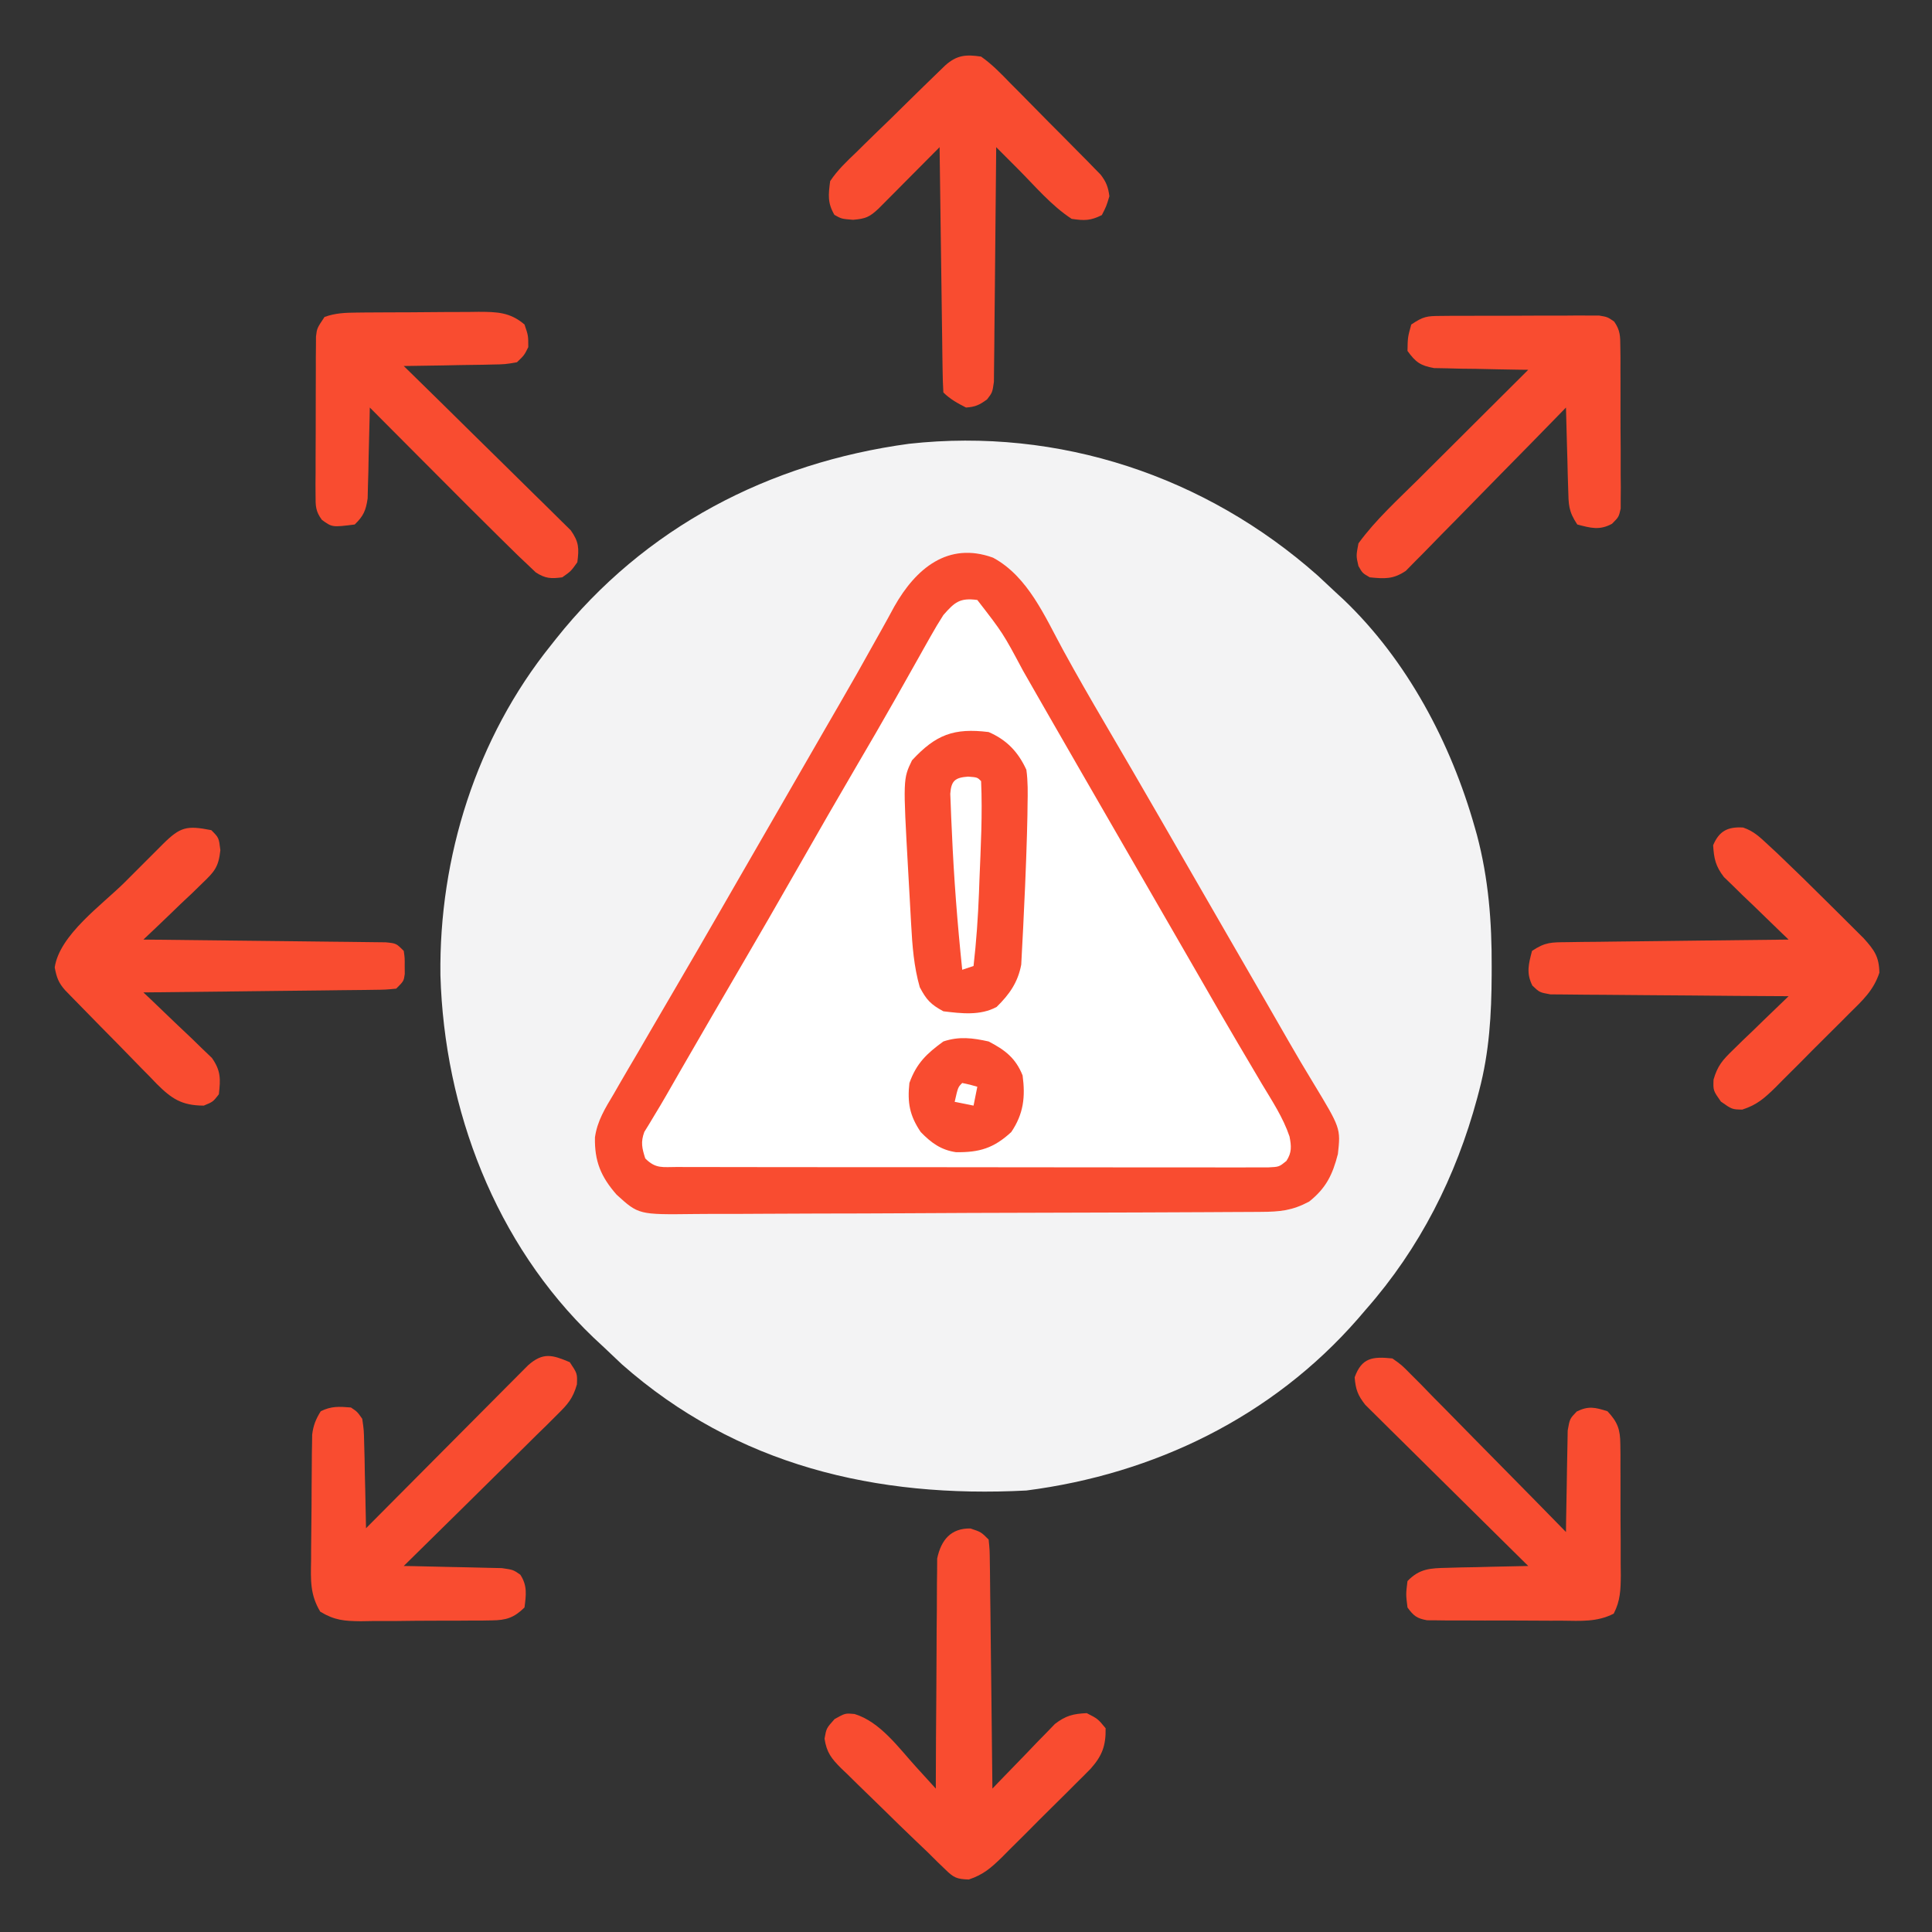
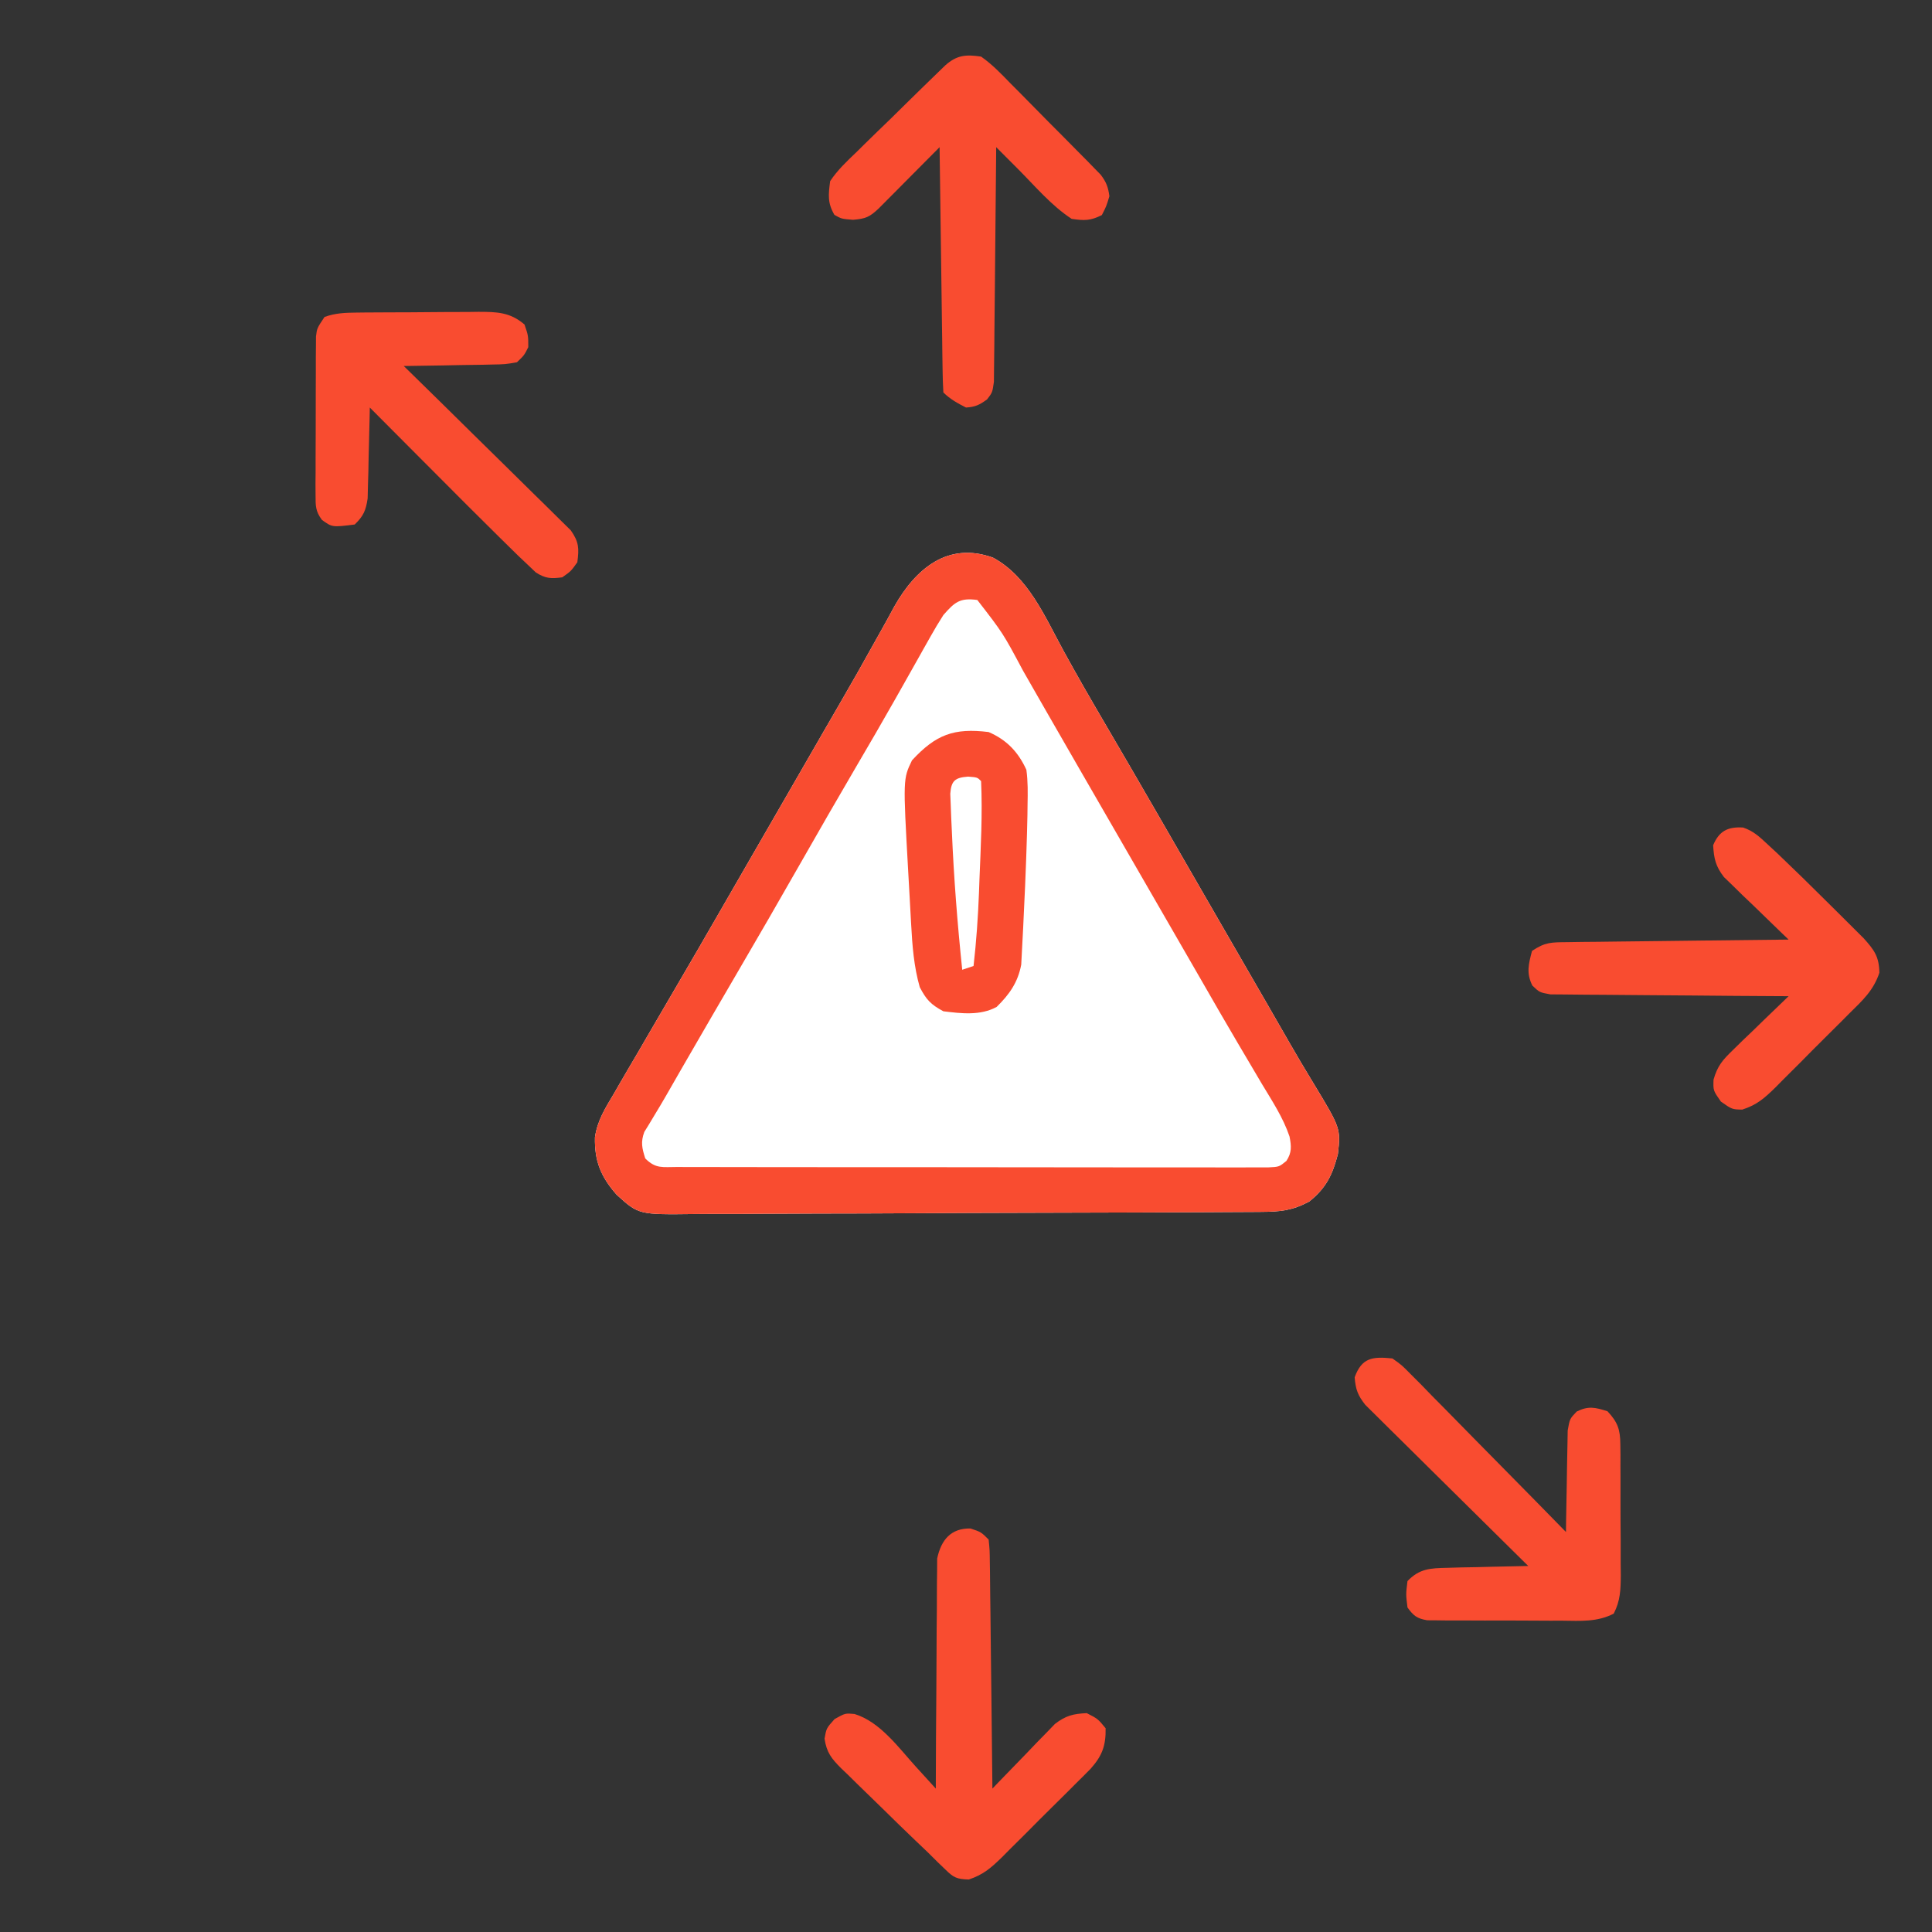
<svg xmlns="http://www.w3.org/2000/svg" version="1.1" width="512" height="512">
  <rect width="100%" height="100%" fill="#333333" stroke="none" />
-   <path d="M0 0 C1.59 1.471 3.174 2.95 4.75 4.438 C5.763 5.371 5.763 5.371 6.797 6.324 C23.666 22.418 35.253 44.334 41.562 66.625 C41.757 67.313 41.952 68 42.153 68.708 C45.227 80.278 46.113 91.748 46.062 103.688 C46.06 104.707 46.06 104.707 46.057 105.746 C46.009 116.284 45.44 126.217 42.75 136.438 C42.578 137.091 42.407 137.745 42.23 138.419 C36.618 159.234 27.019 178.233 12.75 194.438 C12.019 195.29 11.288 196.142 10.535 197.02 C-12.102 222.919 -43.345 238.077 -77.25 242.438 C-117 244.508 -154.031 235.816 -184.438 209 C-186.051 207.489 -187.655 205.968 -189.25 204.438 C-190.143 203.607 -191.037 202.777 -191.957 201.922 C-217.964 177.043 -231.487 141.517 -232.533 105.913 C-232.943 74.528 -222.982 42.968 -203.25 18.438 C-202.81 17.881 -202.371 17.325 -201.918 16.752 C-178.422 -12.804 -145.532 -29.902 -108.348 -34.957 C-68.642 -39.33 -29.764 -26.406 0 0 Z " fill="#F3F3F4" transform="translate(349.25,152.562)" />
  <path d="M0 0 C9.324 5.022 13.785 15.736 18.663 24.651 C22.175 31.071 25.823 37.402 29.523 43.715 C34.468 52.157 39.388 60.613 44.273 69.09 C44.896 70.169 45.518 71.249 46.159 72.361 C47.421 74.552 48.683 76.742 49.945 78.933 C52.45 83.28 54.957 87.626 57.465 91.972 C58.709 94.128 59.953 96.285 61.198 98.442 C65.051 105.123 68.908 111.801 72.769 118.477 C74.661 121.753 76.544 125.035 78.426 128.316 C80.498 131.924 82.606 135.502 84.777 139.051 C92.141 151.216 92.141 151.216 91.395 158.035 C89.986 163.533 88.263 167.079 83.773 170.652 C79.28 173.043 76.079 173.348 71.037 173.375 C70.342 173.381 69.647 173.386 68.931 173.391 C66.595 173.407 64.26 173.415 61.925 173.424 C60.253 173.433 58.581 173.443 56.909 173.453 C51.412 173.485 45.915 173.505 40.418 173.523 C39.483 173.527 38.547 173.53 37.584 173.533 C28.761 173.564 19.939 173.591 11.117 173.608 C-0.164 173.63 -11.446 173.672 -22.727 173.741 C-30.661 173.789 -38.595 173.813 -46.529 173.82 C-51.267 173.825 -56.004 173.84 -60.741 173.88 C-65.201 173.917 -69.66 173.925 -74.119 173.912 C-75.753 173.912 -77.386 173.922 -79.02 173.944 C-93.912 174.128 -93.912 174.128 -99.752 168.826 C-103.912 164.079 -105.625 159.992 -105.499 153.648 C-104.898 149.281 -102.776 145.888 -100.539 142.152 C-100.048 141.297 -99.556 140.441 -99.05 139.559 C-97.44 136.766 -95.803 133.991 -94.164 131.215 C-93.056 129.308 -91.949 127.401 -90.844 125.492 C-88.517 121.482 -86.179 117.479 -83.832 113.48 C-80.101 107.117 -76.409 100.731 -72.727 94.34 C-72.104 93.26 -71.482 92.18 -70.841 91.068 C-69.579 88.878 -68.317 86.687 -67.055 84.497 C-63.304 77.986 -59.547 71.478 -55.792 64.97 C-52.021 58.434 -48.252 51.897 -44.487 45.358 C-43.238 43.193 -41.986 41.03 -40.732 38.868 C-37.575 33.426 -34.464 27.966 -31.426 22.457 C-30.509 20.821 -30.509 20.821 -29.574 19.153 C-28.422 17.096 -27.286 15.029 -26.17 12.953 C-20.497 2.916 -11.959 -4.339 0 0 Z " fill="#ffffff" transform="translate(263.164,147.785)" />
  <path d="M0 0 C9.324 5.022 13.785 15.736 18.663 24.651 C22.175 31.071 25.823 37.402 29.523 43.715 C34.468 52.157 39.388 60.613 44.273 69.09 C44.896 70.169 45.518 71.249 46.159 72.361 C47.421 74.552 48.683 76.742 49.945 78.933 C52.45 83.28 54.957 87.626 57.465 91.972 C58.709 94.128 59.953 96.285 61.198 98.442 C65.051 105.123 68.908 111.801 72.769 118.477 C74.661 121.753 76.544 125.035 78.426 128.316 C80.498 131.924 82.606 135.502 84.777 139.051 C92.141 151.216 92.141 151.216 91.395 158.035 C89.986 163.533 88.263 167.079 83.773 170.652 C79.28 173.043 76.079 173.348 71.037 173.375 C70.342 173.381 69.647 173.386 68.931 173.391 C66.595 173.407 64.26 173.415 61.925 173.424 C60.253 173.433 58.581 173.443 56.909 173.453 C51.412 173.485 45.915 173.505 40.418 173.523 C39.483 173.527 38.547 173.53 37.584 173.533 C28.761 173.564 19.939 173.591 11.117 173.608 C-0.164 173.63 -11.446 173.672 -22.727 173.741 C-30.661 173.789 -38.595 173.813 -46.529 173.82 C-51.267 173.825 -56.004 173.84 -60.741 173.88 C-65.201 173.917 -69.66 173.925 -74.119 173.912 C-75.753 173.912 -77.386 173.922 -79.02 173.944 C-93.912 174.128 -93.912 174.128 -99.752 168.826 C-103.912 164.079 -105.625 159.992 -105.499 153.648 C-104.898 149.281 -102.776 145.888 -100.539 142.152 C-100.048 141.297 -99.556 140.441 -99.05 139.559 C-97.44 136.766 -95.803 133.991 -94.164 131.215 C-93.056 129.308 -91.949 127.401 -90.844 125.492 C-88.517 121.482 -86.179 117.479 -83.832 113.48 C-80.101 107.117 -76.409 100.731 -72.727 94.34 C-72.104 93.26 -71.482 92.18 -70.841 91.068 C-69.579 88.878 -68.317 86.687 -67.055 84.497 C-63.304 77.986 -59.547 71.478 -55.792 64.97 C-52.021 58.434 -48.252 51.897 -44.487 45.358 C-43.238 43.193 -41.986 41.03 -40.732 38.868 C-37.575 33.426 -34.464 27.966 -31.426 22.457 C-30.509 20.821 -30.509 20.821 -29.574 19.153 C-28.422 17.096 -27.286 15.029 -26.17 12.953 C-20.497 2.916 -11.959 -4.339 0 0 Z M-13.164 15.215 C-14.357 17.068 -15.485 18.964 -16.562 20.887 C-17.518 22.577 -17.518 22.577 -18.492 24.301 C-18.992 25.196 -18.992 25.196 -19.502 26.108 C-20.918 28.644 -22.349 31.171 -23.779 33.698 C-24.512 34.994 -25.244 36.291 -25.976 37.588 C-29.313 43.498 -32.729 49.361 -36.164 55.215 C-41.221 63.849 -46.21 72.521 -51.164 81.215 C-56.697 90.924 -62.283 100.599 -67.926 110.244 C-72.383 117.867 -76.812 125.505 -81.227 133.152 C-81.846 134.224 -82.466 135.296 -83.104 136.401 C-84.263 138.411 -85.418 140.424 -86.567 142.441 C-87.601 144.238 -88.658 146.022 -89.742 147.79 C-90.21 148.571 -90.678 149.352 -91.16 150.156 C-91.573 150.825 -91.986 151.493 -92.412 152.182 C-93.414 154.89 -93.025 156.493 -92.164 159.215 C-89.352 162.027 -87.583 161.469 -83.642 161.476 C-82.964 161.479 -82.287 161.483 -81.589 161.487 C-79.308 161.497 -77.027 161.493 -74.746 161.49 C-73.115 161.494 -71.485 161.499 -69.854 161.505 C-65.416 161.518 -60.978 161.519 -56.54 161.516 C-52.839 161.515 -49.139 161.52 -45.438 161.525 C-36.711 161.536 -27.983 161.537 -19.255 161.531 C-10.241 161.524 -1.228 161.537 7.786 161.558 C15.516 161.576 23.246 161.582 30.976 161.578 C35.596 161.577 40.217 161.579 44.837 161.593 C49.182 161.606 53.526 161.604 57.871 161.591 C59.467 161.588 61.064 161.591 62.661 161.599 C64.836 161.61 67.011 161.602 69.187 161.589 C71.015 161.589 71.015 161.589 72.88 161.59 C75.815 161.451 75.815 161.451 77.745 159.876 C79.209 157.647 79.074 155.964 78.571 153.397 C76.88 148.377 73.925 143.922 71.211 139.402 C70.531 138.25 69.852 137.097 69.174 135.943 C67.766 133.55 66.353 131.159 64.937 128.771 C61.686 123.281 58.515 117.746 55.336 112.215 C54.086 110.048 52.836 107.881 51.586 105.715 C29.086 66.715 29.086 66.715 27.209 63.461 C25.966 61.308 24.724 59.155 23.481 57.002 C20.578 51.974 17.678 46.943 14.793 41.905 C13.777 40.131 12.76 38.357 11.742 36.584 C10.47 34.367 9.2 32.148 7.934 29.928 C2.654 20.023 2.654 20.023 -4.164 11.215 C-8.8 10.588 -10.168 11.793 -13.164 15.215 Z " fill="#f94c30" transform="translate(263.164,147.785)" />
  <path d="M0 0 C2.821 0.955 4.409 2.516 6.588 4.541 C7.905 5.764 7.905 5.764 9.25 7.012 C13.58 11.149 17.87 15.321 22.104 19.556 C23.582 21.031 25.067 22.498 26.552 23.965 C27.503 24.913 28.454 25.861 29.404 26.811 C30.252 27.654 31.099 28.497 31.972 29.366 C34.795 32.517 36.03 34.202 36.116 38.475 C34.581 43.162 31.641 45.833 28.174 49.248 C27.479 49.947 26.784 50.647 26.069 51.367 C24.599 52.84 23.124 54.306 21.643 55.767 C19.381 58.002 17.146 60.263 14.914 62.527 C13.481 63.957 12.047 65.384 10.611 66.811 C9.945 67.487 9.279 68.163 8.593 68.859 C5.67 71.71 3.707 73.489 -0.228 74.757 C-2.94 74.697 -2.94 74.697 -5.877 72.635 C-7.94 69.697 -7.94 69.697 -7.834 66.81 C-6.774 63.122 -5.43 61.608 -2.686 58.955 C-1.832 58.117 -0.978 57.279 -0.098 56.416 C0.8 55.56 1.698 54.704 2.623 53.822 C3.525 52.943 4.426 52.064 5.355 51.158 C7.579 48.993 9.814 46.84 12.06 44.697 C10.83 44.692 10.83 44.692 9.575 44.686 C1.85 44.648 -5.875 44.592 -13.6 44.513 C-17.572 44.474 -21.543 44.442 -25.515 44.426 C-29.347 44.411 -33.179 44.377 -37.011 44.329 C-38.474 44.314 -39.937 44.306 -41.4 44.305 C-43.447 44.303 -45.493 44.276 -47.541 44.243 C-48.706 44.234 -49.872 44.225 -51.073 44.216 C-53.94 43.697 -53.94 43.697 -55.847 41.89 C-57.506 38.561 -56.852 36.216 -55.94 32.697 C-52.396 30.335 -50.837 30.427 -46.632 30.378 C-44.681 30.349 -44.681 30.349 -42.69 30.318 C-41.269 30.306 -39.848 30.295 -38.428 30.283 C-36.975 30.264 -35.522 30.245 -34.069 30.225 C-30.247 30.173 -26.425 30.134 -22.602 30.096 C-18.701 30.056 -14.8 30.005 -10.899 29.955 C-3.246 29.858 4.407 29.774 12.06 29.697 C11.205 28.881 11.205 28.881 10.332 28.048 C7.749 25.57 5.186 23.071 2.623 20.572 C1.725 19.716 0.827 18.86 -0.098 17.979 C-0.952 17.141 -1.806 16.303 -2.686 15.439 C-3.477 14.675 -4.267 13.91 -5.082 13.123 C-7.285 10.246 -7.724 8.286 -7.94 4.697 C-6.365 0.957 -4.105 -0.252 0 0 Z " fill="#f94c30" transform="translate(461.94,219.303)" />
-   <path d="M0 0 C2 3 2 3 1.89 5.887 C0.832 9.587 -0.516 11.122 -3.244 13.812 C-4.596 15.163 -4.596 15.163 -5.974 16.541 C-6.963 17.504 -7.952 18.467 -8.941 19.43 C-9.95 20.429 -10.957 21.429 -11.964 22.431 C-14.608 25.056 -17.267 27.666 -19.929 30.272 C-22.646 32.938 -25.349 35.618 -28.053 38.297 C-33.355 43.545 -38.672 48.778 -44 54 C-43.137 54.015 -42.274 54.029 -41.385 54.044 C-38.182 54.105 -34.978 54.179 -31.775 54.262 C-30.389 54.296 -29.003 54.324 -27.616 54.346 C-25.623 54.38 -23.63 54.434 -21.637 54.488 C-20.437 54.514 -19.238 54.541 -18.003 54.568 C-15 55 -15 55 -13.113 56.313 C-11.206 59.204 -11.583 61.664 -12 65 C-14.797 67.73 -16.834 68.38 -20.689 68.42 C-21.614 68.436 -22.538 68.452 -23.491 68.468 C-24.483 68.468 -25.474 68.469 -26.496 68.469 C-27.522 68.476 -28.547 68.484 -29.604 68.492 C-31.772 68.503 -33.94 68.505 -36.108 68.501 C-39.422 68.5 -42.735 68.542 -46.049 68.586 C-48.156 68.591 -50.264 68.594 -52.371 68.594 C-53.361 68.61 -54.351 68.627 -55.37 68.643 C-59.748 68.6 -62.327 68.406 -66.129 66.114 C-68.841 61.6 -68.663 57.764 -68.559 52.59 C-68.556 51.585 -68.554 50.581 -68.552 49.546 C-68.542 47.427 -68.52 45.308 -68.487 43.189 C-68.438 39.945 -68.426 36.703 -68.42 33.459 C-68.406 31.398 -68.39 29.338 -68.371 27.277 C-68.366 26.307 -68.36 25.338 -68.355 24.338 C-68.339 23.434 -68.323 22.529 -68.306 21.597 C-68.296 20.804 -68.285 20.011 -68.274 19.194 C-67.966 16.726 -67.312 15.106 -66 13 C-63.201 11.601 -61.095 11.747 -58 12 C-56.341 13.101 -56.341 13.101 -55 15 C-54.568 18.003 -54.568 18.003 -54.488 21.637 C-54.453 22.935 -54.417 24.234 -54.381 25.572 C-54.358 26.944 -54.335 28.316 -54.312 29.688 C-54.279 31.071 -54.245 32.454 -54.209 33.838 C-54.126 37.225 -54.057 40.612 -54 44 C-53.443 43.438 -52.886 42.877 -52.312 42.298 C-47.064 37.011 -41.812 31.728 -36.554 26.45 C-33.851 23.736 -31.149 21.021 -28.452 18.302 C-25.85 15.678 -23.243 13.059 -20.633 10.443 C-19.637 9.444 -18.643 8.442 -17.651 7.44 C-16.262 6.037 -14.867 4.64 -13.471 3.244 C-12.679 2.447 -11.886 1.65 -11.069 0.829 C-7.086 -2.692 -4.635 -1.972 0 0 Z " fill="#f94c30" transform="translate(151,361)" />
  <path d="M0 0 C0.864 -0.01 1.729 -0.019 2.62 -0.029 C3.546 -0.033 4.472 -0.038 5.426 -0.042 C6.865 -0.051 6.865 -0.051 8.332 -0.059 C10.359 -0.069 12.386 -0.075 14.412 -0.079 C17.509 -0.089 20.605 -0.12 23.701 -0.151 C25.672 -0.158 27.643 -0.163 29.614 -0.167 C30.538 -0.179 31.462 -0.192 32.414 -0.204 C37.239 -0.188 40.75 -0.129 44.586 3.161 C45.586 6.099 45.586 6.099 45.586 9.161 C44.515 11.314 44.515 11.314 42.586 13.161 C39.492 13.707 39.492 13.707 35.731 13.771 C35.069 13.787 34.407 13.804 33.726 13.821 C31.617 13.869 29.508 13.89 27.399 13.911 C25.967 13.939 24.535 13.969 23.104 14.001 C19.598 14.075 16.092 14.124 12.586 14.161 C13.162 14.724 13.739 15.287 14.333 15.867 C19.763 21.177 25.179 26.502 30.579 31.843 C33.356 34.589 36.138 37.328 38.933 40.055 C41.63 42.687 44.313 45.334 46.986 47.991 C48.008 49.002 49.035 50.008 50.067 51.008 C51.513 52.41 52.939 53.833 54.364 55.257 C55.181 56.061 55.998 56.865 56.84 57.693 C59.015 60.767 59.066 62.471 58.586 66.161 C56.899 68.536 56.899 68.536 54.586 70.161 C51.603 70.549 50.11 70.502 47.565 68.845 C46.863 68.177 46.161 67.509 45.438 66.821 C44.569 65.999 43.701 65.177 42.806 64.33 C41.73 63.276 40.657 62.219 39.586 61.161 C38.926 60.512 38.266 59.863 37.587 59.194 C32.011 53.696 26.484 48.15 20.961 42.599 C19.273 40.905 17.584 39.212 15.895 37.519 C11.789 33.402 7.687 29.283 3.586 25.161 C3.572 25.958 3.557 26.755 3.542 27.576 C3.468 31.188 3.371 34.8 3.274 38.411 C3.24 40.293 3.24 40.293 3.205 42.212 C3.17 43.417 3.134 44.622 3.098 45.864 C3.072 46.974 3.046 48.085 3.019 49.229 C2.542 52.463 1.924 53.897 -0.414 56.161 C-6.383 56.907 -6.383 56.907 -9.109 54.933 C-10.813 52.619 -10.788 51.23 -10.786 48.37 C-10.792 47.399 -10.799 46.428 -10.805 45.427 C-10.796 44.38 -10.787 43.334 -10.777 42.255 C-10.778 41.179 -10.778 40.102 -10.779 38.994 C-10.776 36.717 -10.767 34.441 -10.75 32.165 C-10.726 28.675 -10.729 25.186 -10.736 21.696 C-10.731 19.487 -10.723 17.277 -10.715 15.067 C-10.716 14.02 -10.716 12.974 -10.717 11.895 C-10.708 10.924 -10.698 9.953 -10.688 8.952 C-10.684 8.097 -10.679 7.243 -10.675 6.362 C-10.414 4.161 -10.414 4.161 -8.414 1.161 C-5.619 0.137 -2.958 0.027 0 0 Z " fill="#f94c30" transform="translate(94.414,82.839)" />
-   <path d="M0 0 C1.457 -0.014 1.457 -0.014 2.943 -0.029 C3.99 -0.028 5.037 -0.027 6.115 -0.026 C7.191 -0.03 8.268 -0.035 9.377 -0.039 C11.653 -0.045 13.929 -0.045 16.206 -0.041 C19.695 -0.038 23.184 -0.061 26.674 -0.087 C28.883 -0.089 31.093 -0.09 33.303 -0.089 C34.873 -0.102 34.873 -0.102 36.475 -0.117 C37.446 -0.11 38.417 -0.104 39.418 -0.098 C40.273 -0.098 41.128 -0.099 42.008 -0.1 C44.209 0.275 44.209 0.275 45.983 1.493 C47.593 3.833 47.596 5.327 47.613 8.157 C47.626 9.149 47.638 10.14 47.651 11.161 C47.649 12.23 47.646 13.298 47.643 14.4 C47.648 15.498 47.653 16.597 47.658 17.728 C47.665 20.052 47.664 22.375 47.655 24.698 C47.647 28.261 47.675 31.822 47.707 35.384 C47.709 37.639 47.708 39.894 47.705 42.15 C47.716 43.218 47.728 44.287 47.739 45.388 C47.725 46.875 47.725 46.875 47.711 48.392 C47.711 49.264 47.71 50.137 47.71 51.036 C47.209 53.275 47.209 53.275 45.404 55.088 C42.083 56.883 39.773 56.199 36.209 55.275 C33.852 51.739 33.909 50.054 33.795 45.857 C33.737 43.976 33.737 43.976 33.678 42.058 C33.647 40.748 33.616 39.437 33.584 38.087 C33.546 36.752 33.507 35.417 33.467 34.081 C33.372 30.813 33.287 27.544 33.209 24.275 C32.661 24.838 32.113 25.402 31.548 25.983 C26.373 31.298 21.181 36.597 15.97 41.876 C13.291 44.591 10.62 47.312 7.963 50.049 C5.398 52.69 2.816 55.314 0.221 57.926 C-0.764 58.925 -1.744 59.93 -2.717 60.941 C-4.083 62.358 -5.474 63.751 -6.865 65.144 C-8.041 66.343 -8.041 66.343 -9.241 67.566 C-12.595 69.813 -14.833 69.667 -18.791 69.275 C-20.729 68.15 -20.729 68.15 -21.791 66.275 C-22.416 63.587 -22.416 63.587 -21.791 60.275 C-17.233 54.01 -11.276 48.626 -5.795 43.181 C-4.961 42.349 -4.128 41.517 -3.269 40.659 C-0.633 38.029 2.007 35.402 4.646 32.775 C6.446 30.981 8.244 29.186 10.043 27.392 C14.429 23.017 18.818 18.645 23.209 14.275 C22.382 14.265 21.554 14.256 20.702 14.246 C16.954 14.193 13.207 14.109 9.459 14.025 C8.157 14.01 6.855 13.996 5.514 13.982 C4.263 13.949 3.013 13.917 1.725 13.884 C0.573 13.863 -0.58 13.842 -1.767 13.821 C-5.398 13.165 -6.639 12.238 -8.791 9.275 C-8.729 5.65 -8.729 5.65 -7.791 2.275 C-4.574 0.13 -3.705 0.02 0 0 Z " fill="#f94c30" transform="translate(381.791,83.725)" />
  <path d="M0 0 C2.914 2.033 5.302 4.533 7.77 7.078 C8.491 7.801 9.213 8.524 9.956 9.269 C11.477 10.799 12.99 12.336 14.497 13.879 C16.806 16.243 19.138 18.582 21.475 20.918 C22.949 22.407 24.423 23.898 25.895 25.391 C26.592 26.092 27.29 26.793 28.009 27.515 C28.65 28.176 29.292 28.836 29.952 29.517 C30.518 30.094 31.084 30.671 31.667 31.266 C33.166 33.217 33.678 34.571 34 37 C33.188 39.688 33.188 39.688 32 42 C28.982 43.509 27.377 43.5 24 43 C18.614 39.489 14.255 34.271 9.727 29.734 C9.174 29.181 8.621 28.628 8.052 28.058 C6.701 26.706 5.35 25.353 4 24 C3.994 24.808 3.988 25.615 3.982 26.447 C3.924 34.055 3.852 41.662 3.764 49.269 C3.72 53.18 3.68 57.091 3.654 61.003 C3.628 64.777 3.587 68.55 3.537 72.324 C3.52 73.764 3.509 75.205 3.502 76.645 C3.493 78.661 3.463 80.677 3.432 82.693 C3.421 83.841 3.41 84.989 3.399 86.172 C3 89 3 89 1.59 90.84 C-0.388 92.283 -1.537 92.855 -4 93 C-6.244 91.852 -8.21 90.79 -10 89 C-10.124 86.976 -10.178 84.947 -10.205 82.92 C-10.225 81.618 -10.245 80.317 -10.266 78.976 C-10.283 77.545 -10.3 76.115 -10.316 74.684 C-10.337 73.228 -10.358 71.772 -10.379 70.316 C-10.435 66.477 -10.484 62.639 -10.532 58.8 C-10.582 54.885 -10.638 50.971 -10.693 47.057 C-10.801 39.371 -10.902 31.686 -11 24 C-11.535 24.54 -12.07 25.08 -12.621 25.636 C-15.036 28.073 -17.456 30.505 -19.875 32.938 C-20.717 33.788 -21.559 34.638 -22.426 35.514 C-23.231 36.323 -24.037 37.131 -24.867 37.965 C-25.611 38.714 -26.354 39.463 -27.121 40.234 C-29.562 42.528 -30.565 42.963 -33.938 43.25 C-37 43 -37 43 -38.875 41.938 C-40.724 38.753 -40.475 36.636 -40 33 C-38.056 30.078 -35.604 27.765 -33.07 25.352 C-32.012 24.305 -32.012 24.305 -30.932 23.236 C-28.679 21.016 -26.403 18.821 -24.125 16.625 C-22.599 15.125 -21.074 13.624 -19.551 12.121 C-16.764 9.385 -13.975 6.652 -11.165 3.94 C-10.601 3.395 -10.036 2.85 -9.455 2.288 C-6.399 -0.416 -3.988 -0.599 0 0 Z " fill="#f94c30" transform="translate(260,15)" />
  <path d="M0 0 C2.812 0.938 2.812 0.938 4.812 2.938 C5.091 5.684 5.091 5.684 5.131 9.223 C5.141 9.867 5.151 10.511 5.162 11.175 C5.193 13.307 5.21 15.438 5.227 17.57 C5.245 19.047 5.265 20.524 5.285 22.001 C5.337 25.891 5.376 29.78 5.413 33.67 C5.453 37.638 5.504 41.606 5.555 45.574 C5.652 53.362 5.736 61.15 5.812 68.938 C6.357 68.367 6.901 67.797 7.461 67.209 C9.94 64.626 12.438 62.063 14.938 59.5 C15.793 58.602 16.649 57.704 17.531 56.779 C18.369 55.925 19.207 55.071 20.07 54.191 C20.835 53.401 21.599 52.61 22.387 51.795 C25.276 49.582 27.201 49.113 30.812 48.938 C33.75 50.438 33.75 50.438 35.812 52.938 C35.899 57.591 34.876 60.256 31.857 63.654 C30.563 64.981 29.251 66.29 27.926 67.586 C27.231 68.284 26.537 68.982 25.821 69.701 C24.353 71.169 22.877 72.629 21.395 74.083 C19.131 76.307 16.897 78.559 14.666 80.816 C13.234 82.241 11.799 83.665 10.363 85.086 C9.364 86.095 9.364 86.095 8.346 87.125 C5.443 89.941 3.437 91.728 -0.441 93.028 C-3.63 92.923 -4.447 92.557 -6.688 90.348 C-7.364 89.698 -8.041 89.049 -8.738 88.379 C-9.547 87.574 -10.355 86.768 -11.188 85.938 C-12.241 84.93 -13.298 83.925 -14.355 82.921 C-17.376 80.046 -20.358 77.133 -23.327 74.203 C-24.575 72.976 -25.83 71.756 -27.091 70.541 C-28.93 68.77 -30.748 66.979 -32.562 65.184 C-33.411 64.377 -33.411 64.377 -34.276 63.554 C-36.863 60.953 -38.122 59.372 -38.676 55.699 C-38.188 52.938 -38.188 52.938 -36 50.5 C-33.188 48.938 -33.188 48.938 -30.738 49.164 C-23.941 51.225 -19.064 58.079 -14.414 63.199 C-13.909 63.753 -13.404 64.306 -12.884 64.876 C-11.651 66.229 -10.419 67.583 -9.188 68.938 C-9.186 68.147 -9.185 67.356 -9.183 66.541 C-9.165 59.082 -9.124 51.622 -9.055 44.163 C-9.021 40.328 -8.996 36.493 -8.992 32.658 C-8.988 28.956 -8.959 25.254 -8.914 21.552 C-8.901 20.141 -8.897 18.73 -8.901 17.319 C-8.906 15.339 -8.877 13.359 -8.847 11.38 C-8.84 10.254 -8.834 9.128 -8.827 7.968 C-7.785 3.028 -5.172 -0.101 0 0 Z " fill="#f94c30" transform="translate(257.188,405.062)" />
  <path d="M0 0 C2.468 1.746 2.468 1.746 4.904 4.223 C5.824 5.144 6.745 6.065 7.693 7.013 C8.679 8.029 9.664 9.046 10.648 10.062 C11.67 11.095 12.693 12.126 13.717 13.156 C16.403 15.866 19.071 18.593 21.736 21.324 C24.46 24.11 27.201 26.878 29.941 29.648 C35.311 35.082 40.662 40.535 46 46 C46.009 45.107 46.019 44.214 46.028 43.294 C46.072 39.978 46.134 36.663 46.208 33.347 C46.236 31.913 46.257 30.478 46.271 29.044 C46.292 26.98 46.339 24.918 46.391 22.855 C46.412 21.614 46.433 20.373 46.454 19.094 C47 16 47 16 48.847 14.068 C51.956 12.526 53.74 12.96 57 14 C59.688 16.861 60.378 18.818 60.404 22.705 C60.417 23.633 60.429 24.561 60.442 25.516 C60.44 26.511 60.437 27.506 60.434 28.531 C60.439 29.559 60.444 30.587 60.449 31.647 C60.456 33.819 60.455 35.991 60.446 38.163 C60.438 41.488 60.466 44.812 60.498 48.137 C60.5 50.247 60.499 52.358 60.496 54.469 C60.507 55.464 60.519 56.458 60.53 57.484 C60.491 61.332 60.422 64.174 58.657 67.627 C54.27 69.894 49.858 69.549 44.996 69.496 C43.384 69.498 43.384 69.498 41.739 69.501 C39.469 69.499 37.198 69.487 34.928 69.467 C31.447 69.438 27.967 69.446 24.486 69.459 C22.281 69.453 20.076 69.444 17.871 69.434 C16.827 69.437 15.784 69.439 14.708 69.442 C13.74 69.43 12.772 69.417 11.775 69.404 C10.923 69.399 10.072 69.393 9.194 69.388 C6.489 68.91 5.602 68.208 4 66 C3.562 62.5 3.562 62.5 4 59 C7.19 55.679 10.045 55.59 14.516 55.488 C15.766 55.453 17.016 55.417 18.305 55.381 C19.607 55.358 20.909 55.336 22.25 55.312 C24.226 55.261 24.226 55.261 26.242 55.209 C29.495 55.126 32.747 55.057 36 55 C35.438 54.447 34.877 53.895 34.298 53.325 C29.006 48.113 23.722 42.89 18.45 37.657 C15.739 34.967 13.025 32.281 10.302 29.603 C7.673 27.018 5.055 24.424 2.443 21.823 C1.445 20.832 0.444 19.846 -0.56 18.862 C-1.968 17.484 -3.362 16.091 -4.756 14.698 C-5.553 13.91 -6.35 13.122 -7.171 12.31 C-9.181 9.772 -9.749 8.202 -10 5 C-8.12 -0.206 -5.278 -0.542 0 0 Z " fill="#f94c30" transform="translate(369,360)" />
-   <path d="M0 0 C2 2 2 2 2.398 5.309 C1.914 9.796 0.845 10.979 -2.375 14.059 C-3.277 14.938 -4.18 15.818 -5.109 16.725 C-6.063 17.62 -7.017 18.515 -8 19.438 C-8.965 20.367 -9.929 21.299 -10.891 22.232 C-13.245 24.505 -15.615 26.759 -18 29 C-16.748 29.012 -16.748 29.012 -15.47 29.025 C-7.612 29.102 0.246 29.19 8.104 29.288 C12.144 29.338 16.183 29.384 20.224 29.422 C24.121 29.459 28.017 29.505 31.914 29.558 C33.403 29.577 34.892 29.592 36.38 29.603 C38.461 29.62 40.542 29.649 42.623 29.681 C44.401 29.701 44.401 29.701 46.216 29.722 C49 30 49 30 51 32 C51.266 33.875 51.266 33.875 51.25 36 C51.258 37.052 51.258 37.052 51.266 38.125 C51 40 51 40 49 42 C46.216 42.278 46.216 42.278 42.623 42.319 C41.969 42.329 41.315 42.339 40.641 42.349 C38.477 42.38 36.313 42.397 34.148 42.414 C32.649 42.433 31.15 42.452 29.651 42.473 C25.702 42.524 21.753 42.564 17.804 42.601 C13.776 42.641 9.747 42.692 5.719 42.742 C-2.187 42.839 -10.094 42.923 -18 43 C-17.394 43.569 -16.788 44.138 -16.164 44.725 C-13.914 46.856 -11.679 49.002 -9.455 51.16 C-8.019 52.545 -6.564 53.91 -5.109 55.275 C-3.756 56.595 -3.756 56.595 -2.375 57.941 C-1.118 59.143 -1.118 59.143 0.164 60.369 C2.546 63.782 2.457 65.924 2 70 C0.438 72 0.438 72 -2 73 C-7.871 72.978 -10.52 71.168 -14.494 67.212 C-15.133 66.545 -15.772 65.878 -16.43 65.191 C-17.105 64.509 -17.781 63.828 -18.478 63.125 C-20.625 60.951 -22.749 58.757 -24.875 56.562 C-26.327 55.089 -27.78 53.617 -29.234 52.146 C-31.881 49.457 -34.526 46.767 -37.152 44.057 C-37.679 43.514 -38.207 42.97 -38.75 42.411 C-40.515 40.418 -40.999 39.007 -41.5 36.375 C-40.219 27.727 -28.975 19.822 -22.901 13.77 C-21.17 12.045 -19.445 10.315 -17.721 8.584 C-16.62 7.484 -15.519 6.384 -14.418 5.285 C-13.903 4.769 -13.389 4.252 -12.859 3.72 C-8.21 -0.898 -6.516 -1.28 0 0 Z " fill="#f94c30" transform="translate(56,220)" />
  <path d="M0 0 C4.799 2.077 7.824 5.259 10 10 C10.429 13.09 10.375 16.136 10.312 19.25 C10.301 20.18 10.29 21.11 10.278 22.068 C10.218 25.381 10.115 28.689 10 32 C9.977 32.67 9.954 33.34 9.93 34.031 C9.774 38.449 9.584 42.865 9.36 47.28 C9.287 48.752 9.22 50.225 9.158 51.697 C9.066 53.789 8.951 55.878 8.828 57.969 C8.765 59.18 8.702 60.391 8.638 61.639 C7.741 66.365 5.519 69.506 2.121 72.848 C-2.21 75.201 -7.235 74.587 -12 74 C-15.353 72.189 -16.501 70.948 -18.25 67.625 C-19.815 62.148 -20.231 56.626 -20.535 50.961 C-20.578 50.199 -20.621 49.437 -20.665 48.652 C-20.755 47.043 -20.843 45.434 -20.93 43.826 C-21.061 41.403 -21.199 38.981 -21.338 36.559 C-22.689 12.43 -22.689 12.43 -20.312 7.5 C-13.991 0.666 -9.215 -1.131 0 0 Z " fill="#f94c30" transform="translate(262,194)" />
-   <path d="M0 0 C4.354 2.258 7.161 4.403 9 9 C9.758 14.682 9.27 19.152 6 24 C1.357 28.295 -2.461 29.424 -8.648 29.344 C-12.638 28.76 -15.231 26.852 -18 24 C-20.949 19.624 -21.561 16.232 -21 11 C-19.107 5.741 -16.402 3.21 -12 0 C-7.805 -1.398 -4.285 -0.945 0 0 Z " fill="#f94c30" transform="translate(262,276)" />
  <path d="M0 0 C2.438 0.188 2.438 0.188 3.438 1.188 C3.835 9.894 3.346 18.672 3 27.375 C2.961 28.473 2.921 29.57 2.881 30.701 C2.628 37.229 2.181 43.697 1.438 50.188 C-0.048 50.682 -0.048 50.682 -1.562 51.188 C-2.837 38.952 -3.793 26.73 -4.312 14.438 C-4.369 13.254 -4.426 12.07 -4.484 10.85 C-4.525 9.75 -4.567 8.649 -4.609 7.516 C-4.649 6.535 -4.689 5.554 -4.729 4.544 C-4.483 1.059 -3.437 0.251 0 0 Z " fill="#ffffff" transform="translate(256.562,205.812)" />
  <path d="M0 0 C2.062 0.438 2.062 0.438 4 1 C3.67 2.65 3.34 4.3 3 6 C1.35 5.67 -0.3 5.34 -2 5 C-1.125 1.125 -1.125 1.125 0 0 Z " fill="#ffffff" transform="translate(255,287)" />
</svg>